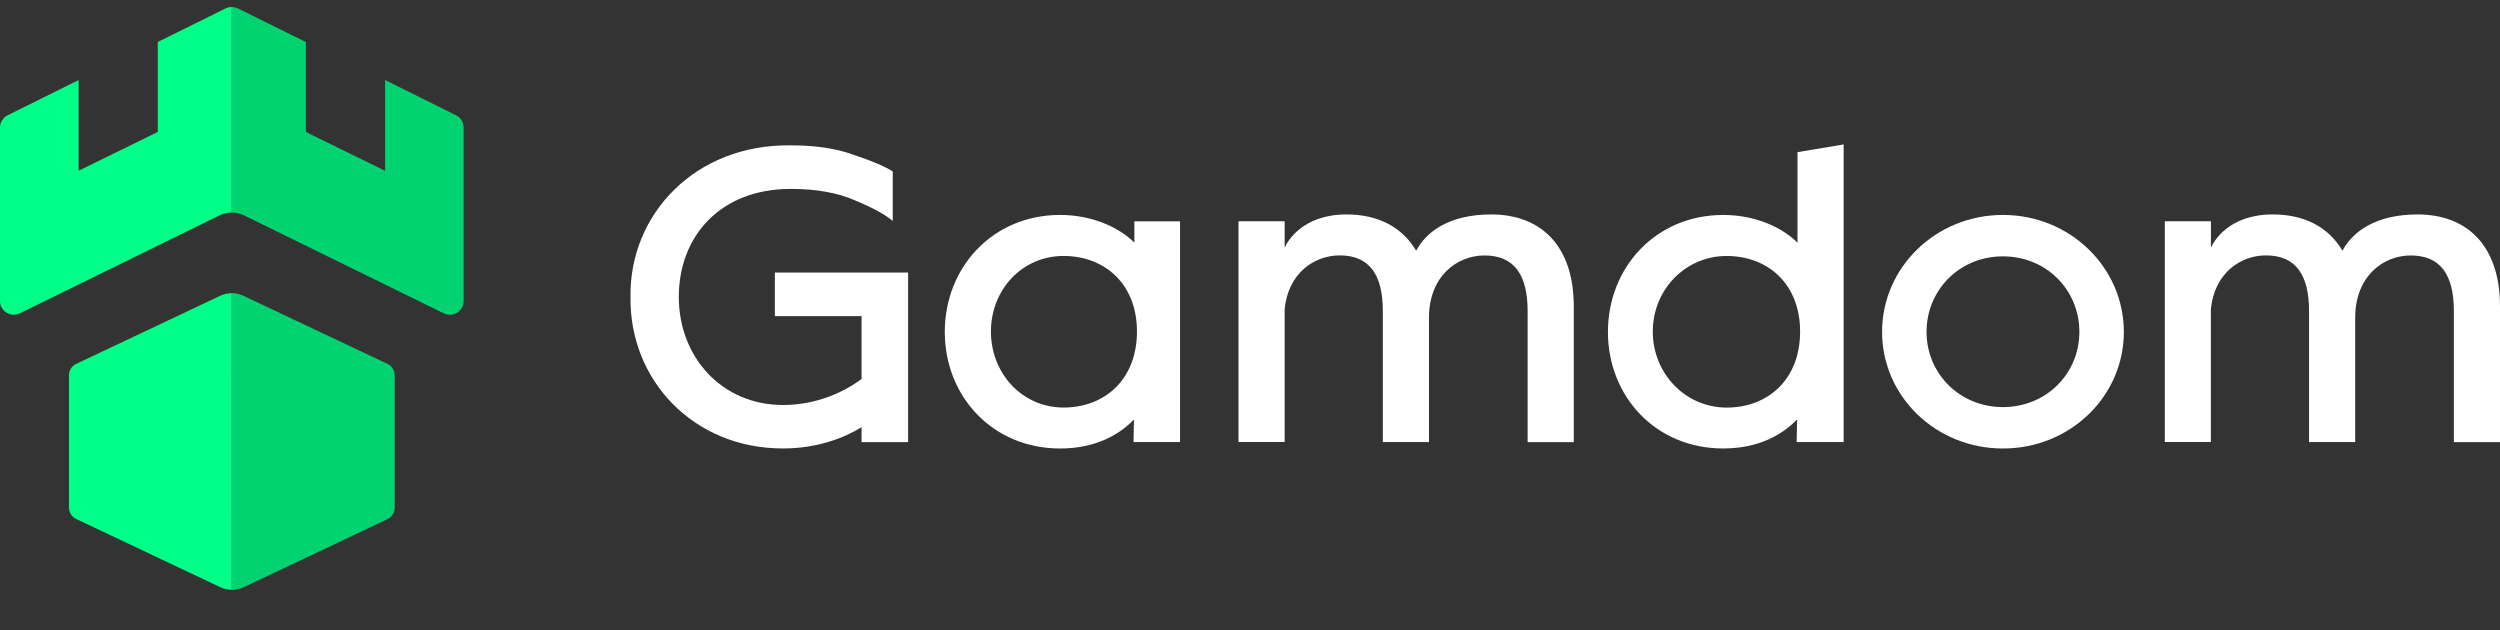
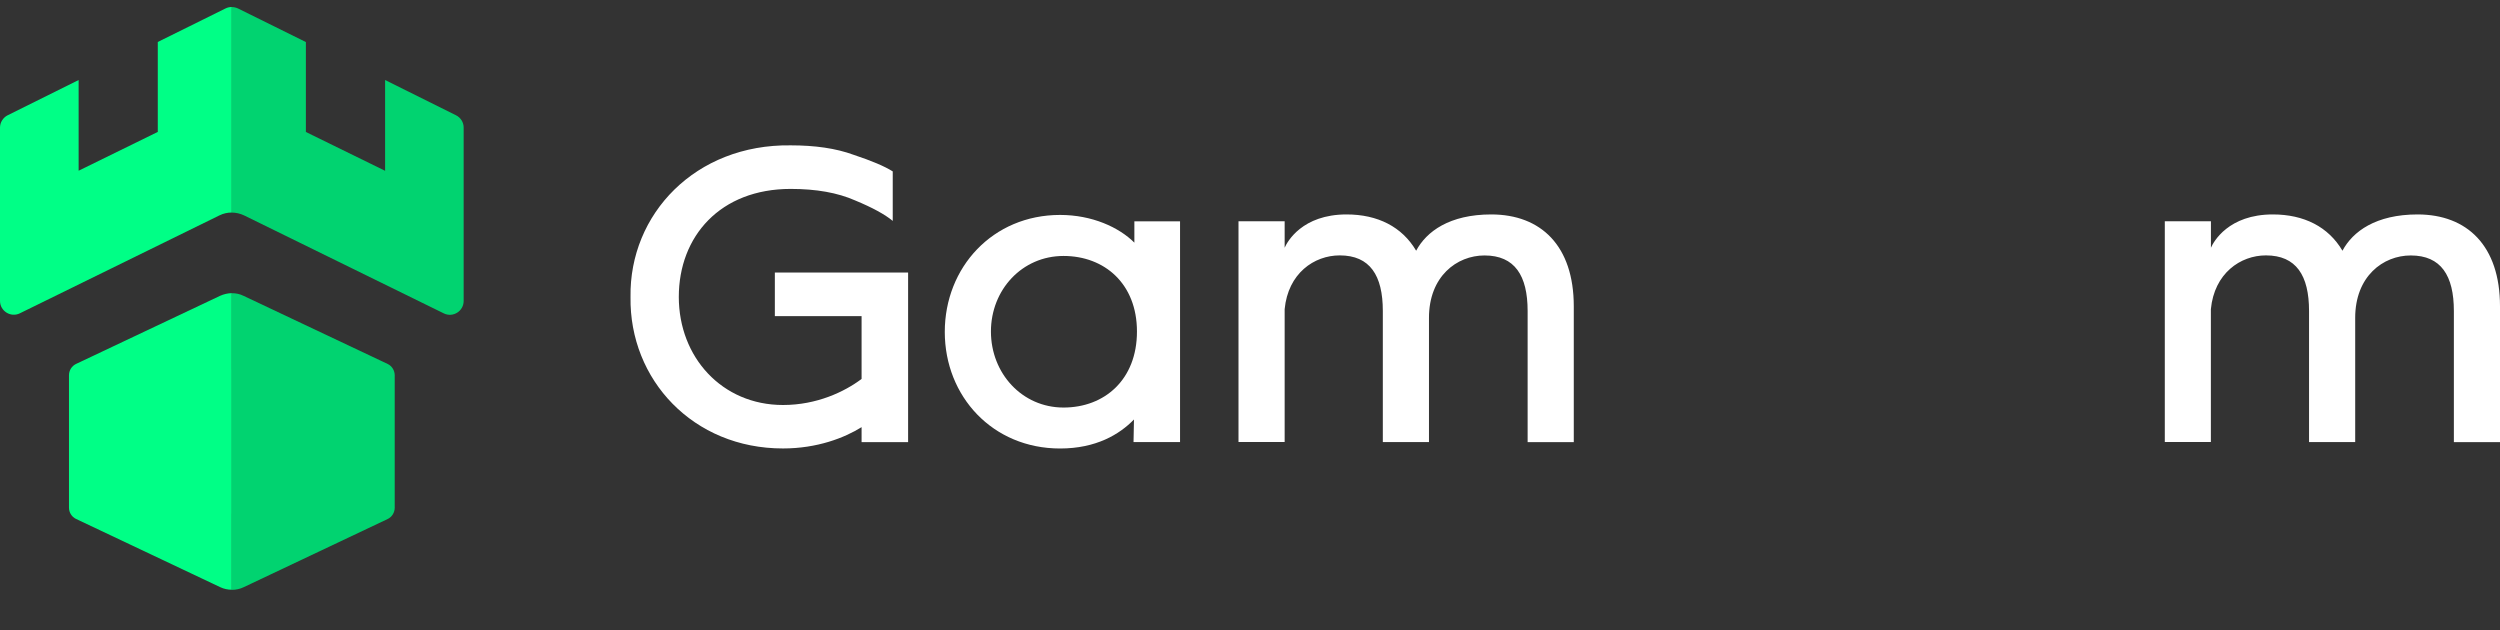
<svg xmlns="http://www.w3.org/2000/svg" width="115" height="29" viewBox="0 0 115 29" fill="none">
  <rect x="0" y="0" width="115" height="29" fill="#333333" stroke="none" />
  <g clip-path="url(#clip0_2239_25012)">
    <path d="M29.004 13.66C28.944 9.849 31.991 6.626 36.371 6.686C37.492 6.686 38.452 6.823 39.26 7.119C40.086 7.393 40.694 7.649 41.066 7.885V10.162C40.712 9.867 40.142 9.554 39.337 9.22C38.532 8.865 37.548 8.69 36.371 8.69C33.13 8.69 31.225 10.869 31.225 13.66C31.225 16.429 33.208 18.63 36.019 18.63C37.573 18.63 38.849 18.021 39.633 17.431V14.542H35.643V12.538H41.773V20.338H39.633V19.649C38.845 20.141 37.59 20.629 36.019 20.629C31.89 20.633 28.944 17.47 29.004 13.66Z" fill="white" />
    <path d="M43.46 15.268C43.46 12.301 45.661 9.887 48.764 9.887C50.237 9.887 51.474 10.456 52.181 11.162V10.182H54.282V20.336H52.142L52.163 19.296C51.495 19.985 50.416 20.631 48.764 20.631C45.661 20.631 43.46 18.234 43.46 15.268ZM52.3 15.25C52.3 13.05 50.806 11.774 48.922 11.774C47.017 11.774 45.583 13.328 45.583 15.25C45.583 17.176 47.017 18.747 48.922 18.747C50.806 18.747 52.3 17.468 52.3 15.25Z" fill="white" />
    <path d="M72.394 14.092V20.338H70.271V14.306C70.271 12.676 69.68 11.751 68.288 11.751C67.012 11.751 65.733 12.714 65.733 14.619V20.334H63.61V14.303C63.61 12.672 63.02 11.748 61.628 11.748C60.45 11.748 59.252 12.574 59.094 14.222V20.331H56.971V10.177H59.094V11.396C59.213 11.122 59.898 9.864 61.941 9.864C63.375 9.864 64.496 10.433 65.143 11.533C65.614 10.651 66.675 9.864 68.601 9.864C70.882 9.867 72.394 11.302 72.394 14.092Z" fill="white" />
-     <path d="M73.965 15.269C73.965 12.303 76.165 9.888 79.269 9.888C80.741 9.888 81.979 10.457 82.685 11.164V6.999L84.808 6.644V20.334H82.646L82.667 19.294C82 19.983 80.921 20.629 79.269 20.629C76.165 20.633 73.965 18.236 73.965 15.269ZM82.805 15.252C82.805 13.051 81.311 11.775 79.427 11.775C77.522 11.775 76.028 13.329 76.028 15.252C76.028 17.178 77.522 18.749 79.427 18.749C81.311 18.749 82.805 17.469 82.805 15.252Z" fill="white" />
-     <path d="M86.576 15.268C86.576 12.301 89.05 9.887 92.136 9.887C95.219 9.887 97.697 12.301 97.697 15.268C97.697 18.234 95.222 20.631 92.136 20.631C89.05 20.631 86.576 18.234 86.576 15.268ZM95.651 15.268C95.651 13.342 94.139 11.792 92.136 11.792C90.133 11.792 88.621 13.345 88.621 15.268C88.621 17.173 90.133 18.726 92.136 18.726C94.139 18.726 95.651 17.176 95.651 15.268Z" fill="white" />
    <path d="M115 14.092V20.338H112.878V14.306C112.878 12.676 112.287 11.751 110.895 11.751C109.619 11.751 108.339 12.714 108.339 14.619V20.334H106.216V14.303C106.216 12.672 105.626 11.748 104.234 11.748C103.057 11.748 101.858 12.574 101.7 14.222V20.331H99.581V10.177H101.703V11.396C101.823 11.122 102.508 9.864 104.55 9.864C105.984 9.864 107.106 10.433 107.753 11.533C108.223 10.651 109.286 9.864 111.212 9.864C113.488 9.867 115 11.302 115 14.092Z" fill="white" />
    <path d="M10.668 16.997H10.664V23.622H10.668V16.997Z" fill="#01D370" />
    <path d="M10.668 16.997H10.664V23.622H10.668V16.997Z" fill="#01D370" />
    <path d="M10.125 13.607L3.496 16.742C3.299 16.837 3.173 17.041 3.173 17.262V23.35C3.173 23.575 3.299 23.775 3.496 23.87L10.129 27.009C10.297 27.09 10.48 27.128 10.663 27.128V13.484C10.48 13.488 10.297 13.53 10.125 13.607Z" fill="#00FF86" />
    <path d="M10.369 0.391L7.258 1.931V6.068L3.617 7.853V3.681L0.355 5.301C0.137 5.41 0 5.632 0 5.871V13.842C0 14.31 0.496 14.619 0.914 14.412L10.098 9.906C10.277 9.818 10.47 9.776 10.664 9.776V0.321C10.562 0.321 10.46 0.345 10.369 0.391Z" fill="#00FF86" />
    <path d="M17.834 16.743L11.202 13.608C11.03 13.523 10.847 13.485 10.664 13.488V27.133C10.847 27.133 11.037 27.094 11.205 27.013L17.834 23.874C18.031 23.779 18.157 23.576 18.157 23.354V17.267C18.157 17.041 18.031 16.838 17.834 16.743Z" fill="#01D370" />
    <path d="M20.976 5.302L17.715 3.681V7.857L14.07 6.071V1.934L10.959 0.395C10.868 0.349 10.762 0.325 10.664 0.325V9.779C10.857 9.779 11.051 9.825 11.23 9.909L20.414 14.415C20.836 14.623 21.328 14.313 21.328 13.846V5.874C21.331 5.632 21.194 5.411 20.976 5.302Z" fill="#01D370" />
  </g>
  <defs>
    <clipPath id="clip0_2239_25012">
      <rect width="115" height="28.025" fill="white" />
    </clipPath>
  </defs>
</svg>